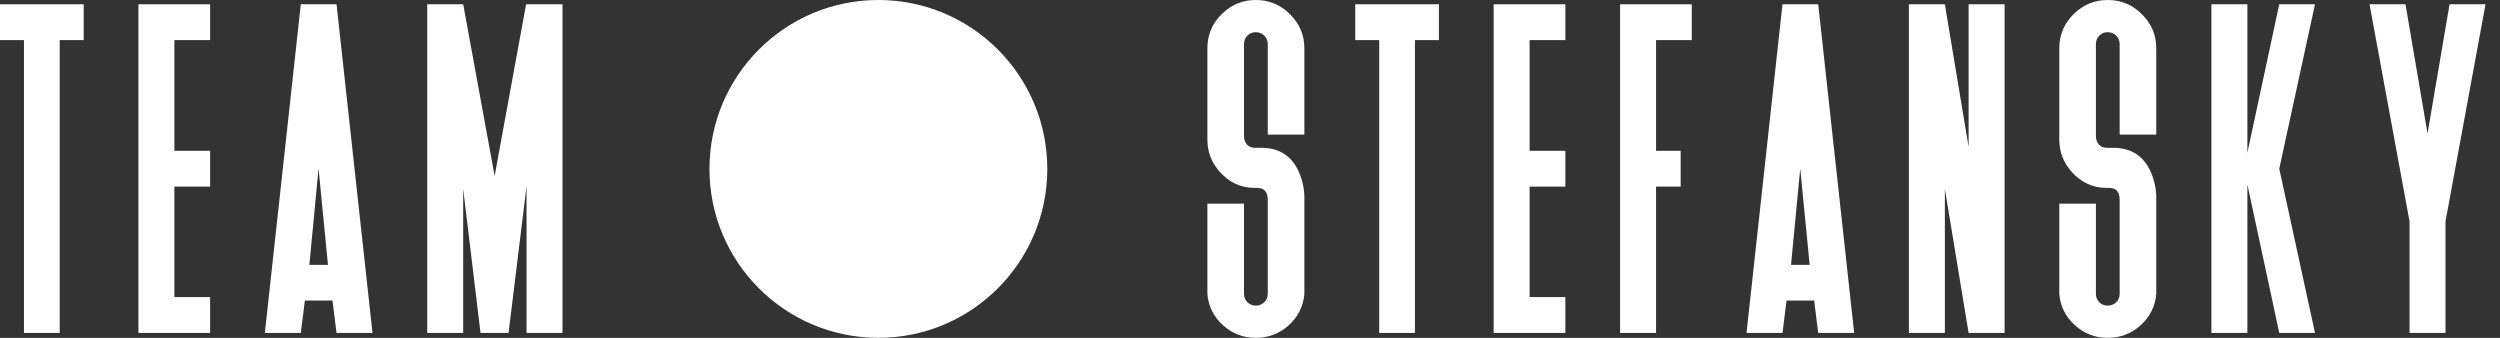
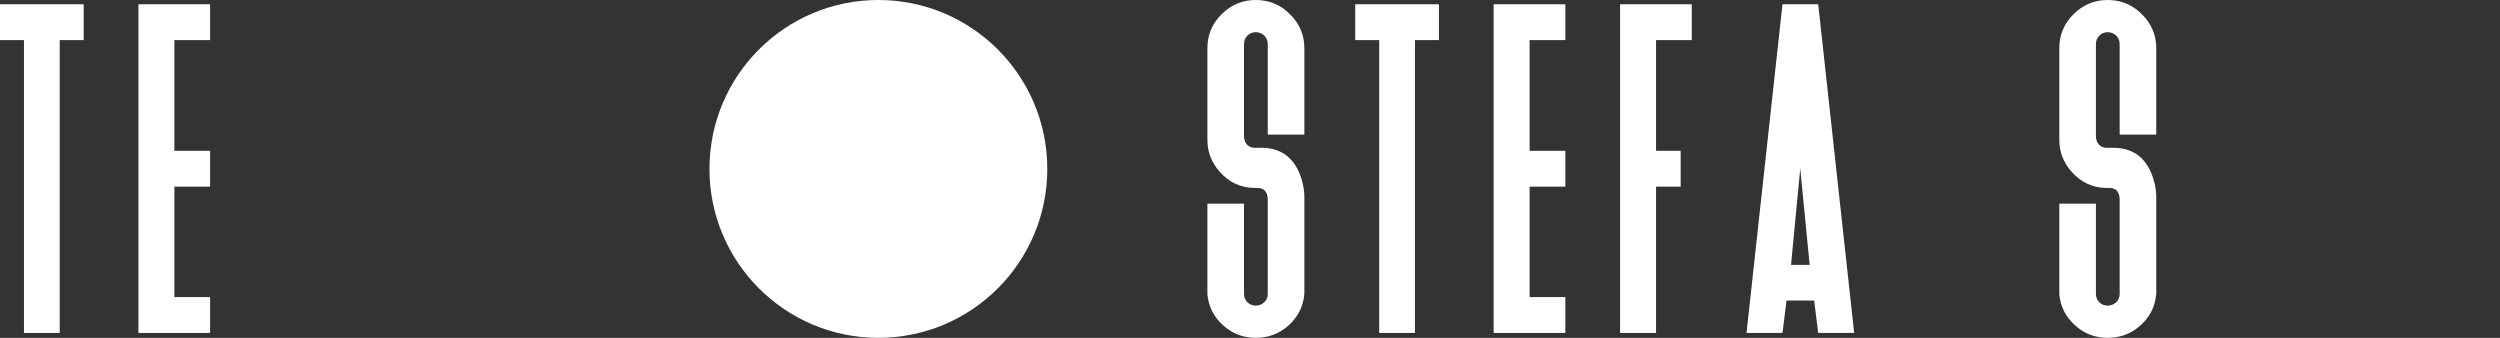
<svg xmlns="http://www.w3.org/2000/svg" width="148" height="20" viewBox="0 0 148 20" fill="none">
  <rect x="0" y="0" width="148" height="20" fill="#333333" stroke="none" />
  <path d="M4.954 0.253H0V2.374H1.419V19.71H3.535V2.374H4.954V0.253Z" fill="white" />
  <path d="M12.438 2.374V0.253H8.194V19.71H12.438V17.588H10.323V11.048H12.438V8.927H10.323V2.374H12.438Z" fill="white" />
-   <path d="M18.314 15.682L18.859 9.975L19.416 15.682H18.314ZM19.923 19.71H22.052L19.923 0.253H17.808L15.679 19.71H17.808L18.048 17.79H19.683L19.923 19.71Z" fill="white" />
-   <path d="M31.145 0.253L29.283 10.417L27.421 0.253H25.292V19.71H27.421V11.187L28.447 19.71H30.107L31.171 11.023V19.71H33.299V0.253H31.145Z" fill="white" />
  <path d="M74.342 0C73.556 0 72.88 0.282 72.314 0.846C71.757 1.402 71.478 2.071 71.478 2.854V8.27C71.478 8.994 71.723 9.63 72.213 10.177C72.779 10.808 73.467 11.124 74.278 11.124H74.418C74.84 11.124 75.051 11.359 75.051 11.831V17.399C75.051 17.593 74.984 17.757 74.848 17.891C74.705 18.026 74.536 18.093 74.342 18.093C74.147 18.093 73.983 18.026 73.847 17.891C73.712 17.757 73.645 17.593 73.645 17.399V12.058H71.478V17.424C71.546 18.148 71.854 18.758 72.403 19.255C72.952 19.752 73.598 20 74.342 20C75.093 20 75.744 19.752 76.293 19.255C76.842 18.758 77.15 18.144 77.218 17.412V17.399V11.818C77.234 11.305 77.141 10.796 76.939 10.29C76.761 9.844 76.512 9.491 76.191 9.23C75.786 8.91 75.283 8.75 74.684 8.75H74.278C74.092 8.75 73.936 8.683 73.809 8.548C73.7 8.413 73.645 8.249 73.645 8.056V2.614C73.645 2.412 73.712 2.243 73.847 2.109C73.983 1.974 74.147 1.907 74.342 1.907C74.536 1.907 74.705 1.974 74.848 2.109C74.984 2.243 75.051 2.412 75.051 2.614V7.967H77.218V2.854C77.218 2.071 76.934 1.402 76.369 0.846C75.811 0.282 75.135 0 74.342 0Z" fill="white" />
  <path d="M85.184 0.253H80.23V2.374H81.649V19.71H83.765V2.374H85.184V0.253Z" fill="white" />
  <path d="M92.669 2.374V0.253H88.424V19.71H92.669V17.588H90.553V11.048H92.669V8.927H90.553V2.374H92.669Z" fill="white" />
  <path d="M100.153 2.374V0.253H95.909V19.71H98.038V11.048H99.495V8.927H98.038V2.374H100.153Z" fill="white" />
  <path d="M106.029 15.682L106.574 9.975L107.132 15.682H106.029ZM107.638 19.71H109.767L107.638 0.253H105.523L103.394 19.71H105.523L105.763 17.79H107.398L107.638 19.71Z" fill="white" />
-   <path d="M116.542 0.253V8.699L115.136 0.253H113.007V19.71H115.136V11.187L116.542 19.71H118.671V0.253H116.542Z" fill="white" />
  <path d="M124.774 0C123.989 0 123.313 0.282 122.747 0.846C122.19 1.402 121.911 2.071 121.911 2.854V8.27C121.911 8.994 122.156 9.63 122.646 10.177C123.212 10.808 123.9 11.124 124.711 11.124H124.85C125.273 11.124 125.484 11.359 125.484 11.831V17.399C125.484 17.593 125.416 17.757 125.281 17.891C125.138 18.026 124.969 18.093 124.774 18.093C124.58 18.093 124.415 18.026 124.28 17.891C124.145 17.757 124.078 17.593 124.078 17.399V12.058H121.911V17.424C121.979 18.148 122.287 18.758 122.836 19.255C123.385 19.752 124.031 20 124.774 20C125.526 20 126.176 19.752 126.725 19.255C127.274 18.758 127.583 18.144 127.65 17.412V17.399V11.818C127.667 11.305 127.574 10.796 127.372 10.29C127.194 9.844 126.945 9.491 126.624 9.23C126.219 8.91 125.716 8.75 125.117 8.75H124.711C124.525 8.75 124.369 8.683 124.242 8.548C124.133 8.413 124.078 8.249 124.078 8.056V2.614C124.078 2.412 124.145 2.243 124.28 2.109C124.415 1.974 124.58 1.907 124.774 1.907C124.969 1.907 125.138 1.974 125.281 2.109C125.416 2.243 125.484 2.412 125.484 2.614V7.967H127.65V2.854C127.65 2.071 127.367 1.402 126.801 0.846C126.244 0.282 125.568 0 124.774 0Z" fill="white" />
-   <path d="M137.048 0.253H134.932L133.045 9.04V0.253H130.916V19.71H133.045V10.922L134.932 19.71H137.048L134.932 9.987L137.048 0.253Z" fill="white" />
-   <path d="M147.143 0.253H145.014L143.71 7.904L142.405 0.253H140.276L142.633 13.043H142.645V19.71H144.774V13.043H144.786L147.143 0.253Z" fill="white" />
  <circle cx="52" cy="10" r="10" fill="white" />
</svg>